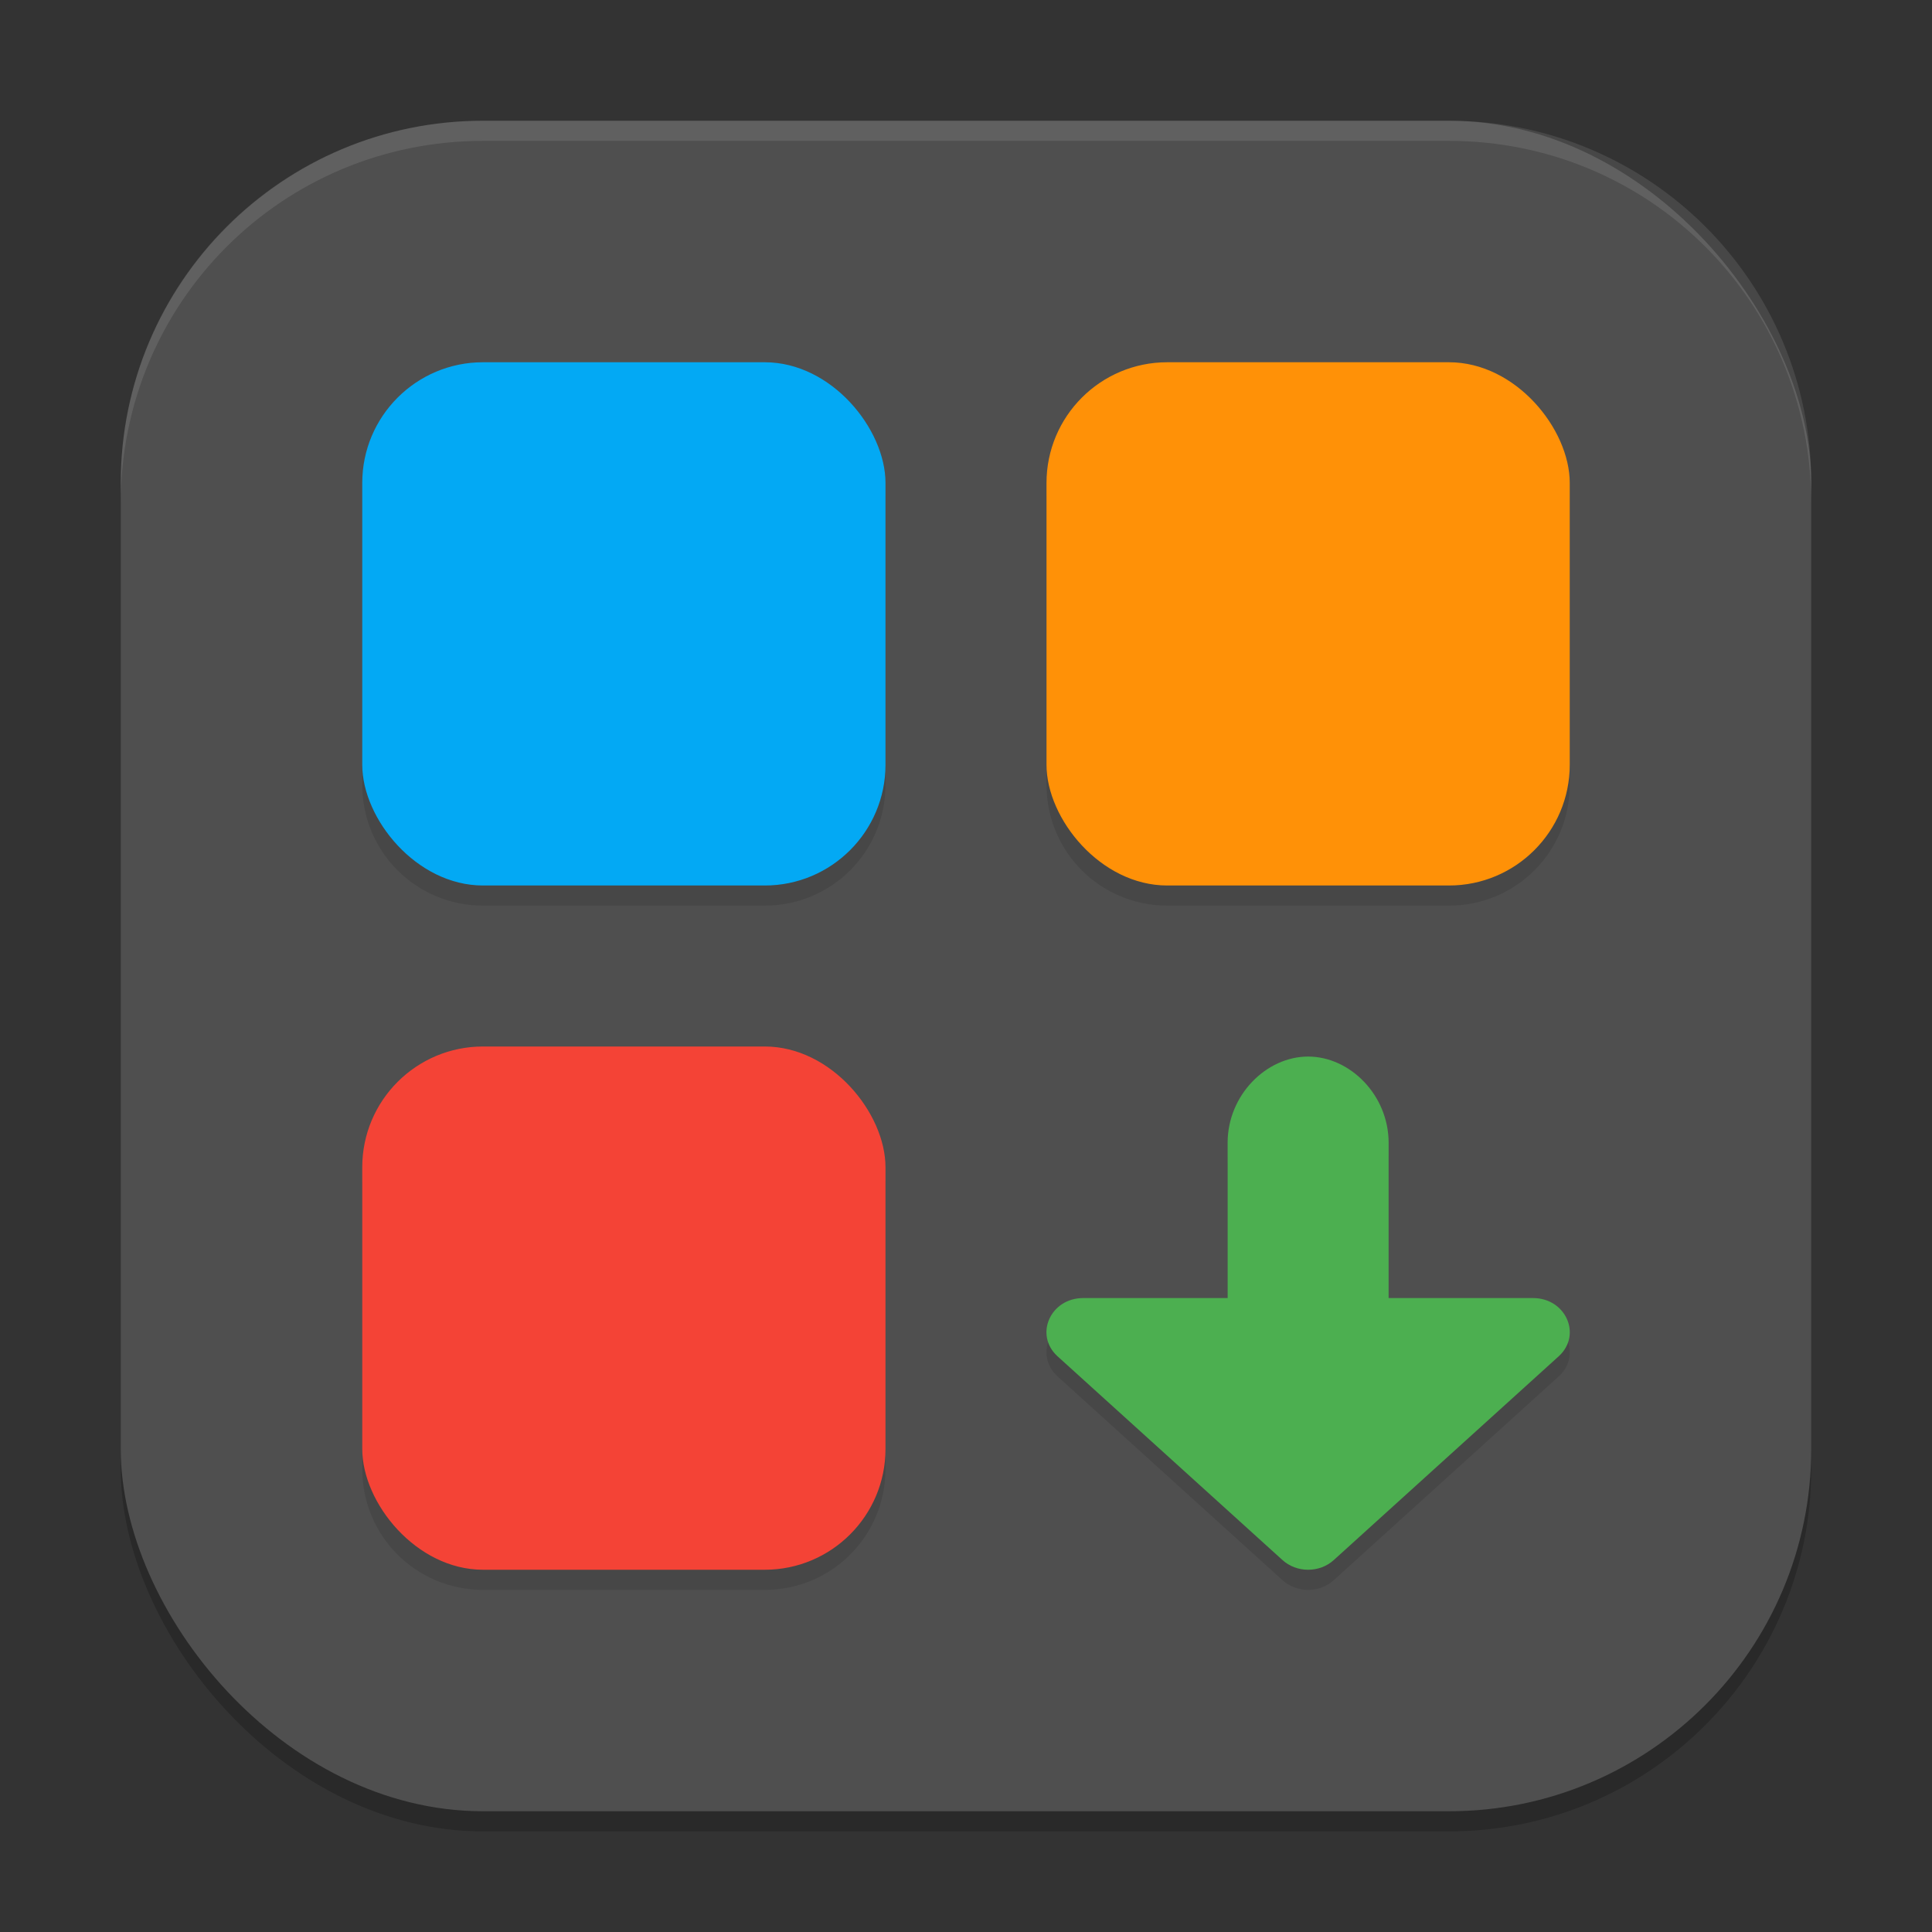
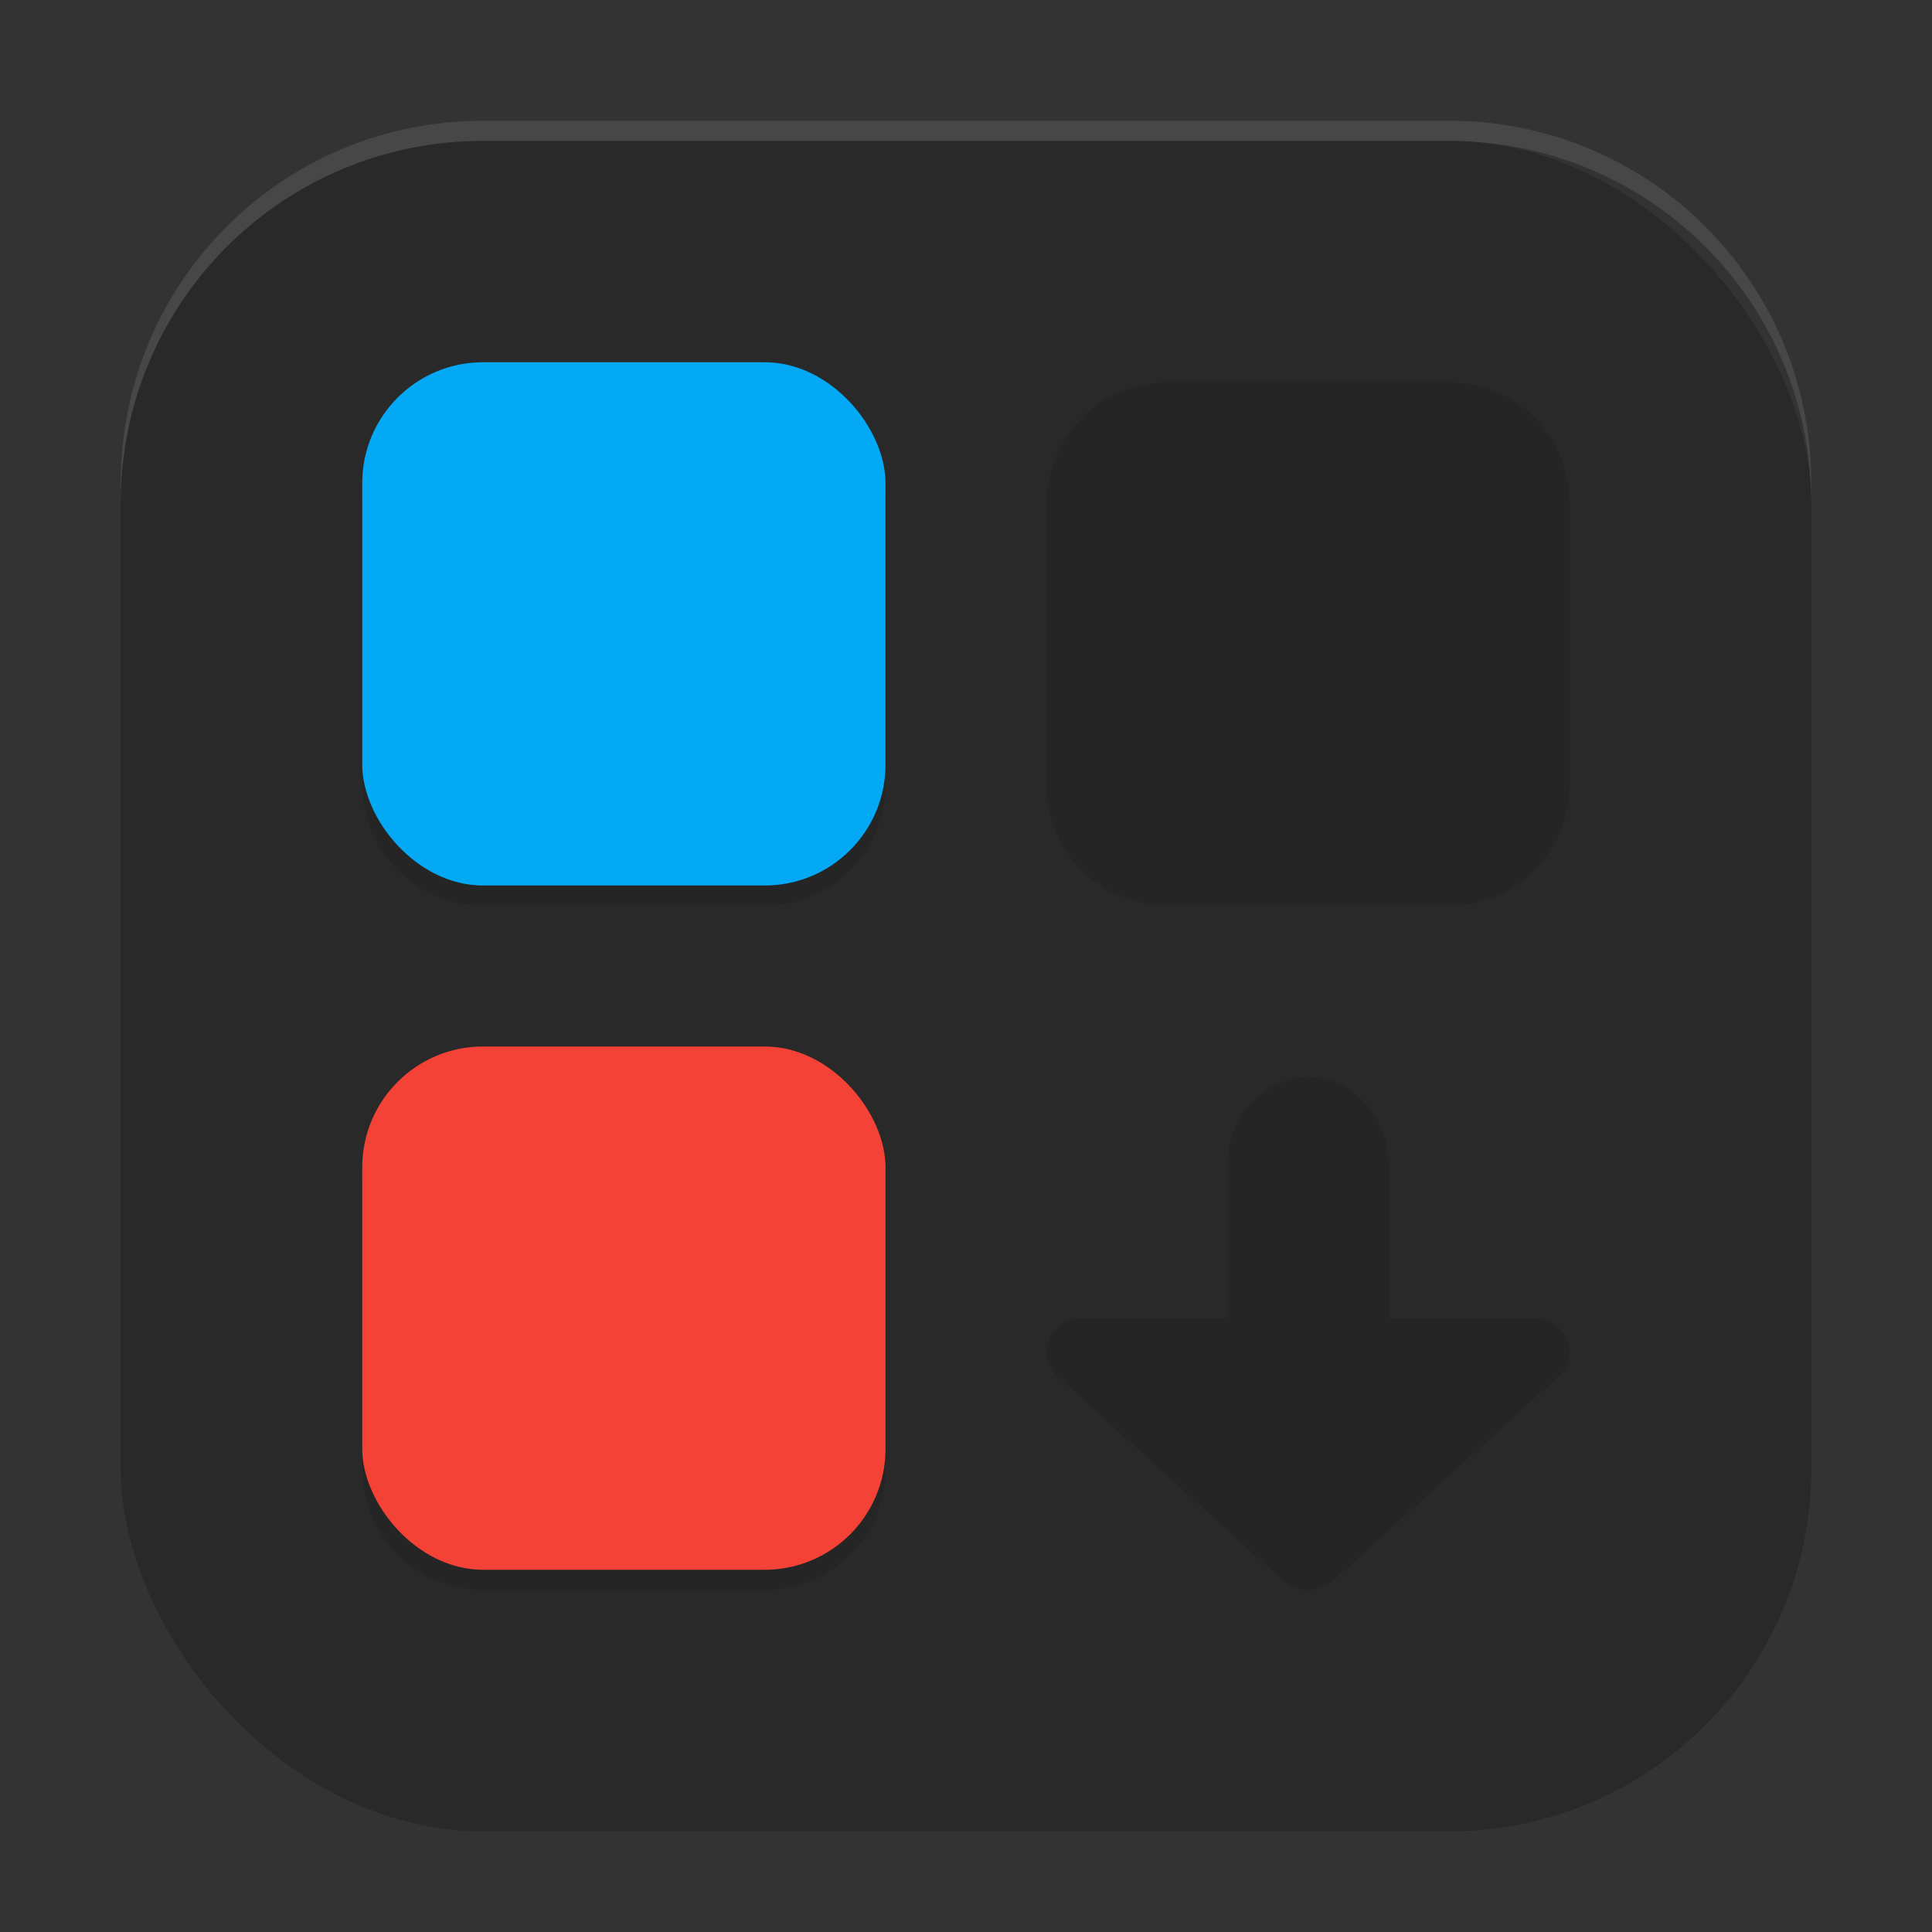
<svg xmlns="http://www.w3.org/2000/svg" xmlns:ns1="http://www.inkscape.org/namespaces/inkscape" xmlns:ns2="http://sodipodi.sourceforge.net/DTD/sodipodi-0.dtd" width="96" height="96" viewBox="0 0 96 96" version="1.1" id="svg5" ns1:version="1.4 (e7c3feb100, 2024-10-09)" ns2:docname="system-software-install.svg">
  <rect x="0" y="0" width="96" height="96" fill="#333333" stroke="none" />
  <ns2:namedview id="namedview7" pagecolor="#ffffff" bordercolor="#000000" borderopacity="0.25" ns1:showpageshadow="2" ns1:pageopacity="0.0" ns1:pagecheckerboard="0" ns1:deskcolor="#d1d1d1" ns1:document-units="px" showgrid="false" ns1:zoom="7.4791667" ns1:cx="48" ns1:cy="48" ns1:window-width="1920" ns1:window-height="1011" ns1:window-x="0" ns1:window-y="0" ns1:window-maximized="1" ns1:current-layer="svg5" />
  <defs id="defs2" />
  <rect style="opacity:0.2;fill:#000000;stroke-width:6;stroke-linecap:square" id="rect234" width="84" height="84" x="6" y="7" ry="18" />
-   <rect style="fill:#4f4f4f;fill-opacity:1;stroke-width:6;stroke-linecap:square" id="rect396" width="84" height="84" x="6" y="6" ry="18" />
  <path id="path2" style="opacity:0.1;stroke-width:1.5" d="m 24,19 c -3.324,0 -6,2.676 -6,6 v 14 c 0,3.324 2.676,6 6,6 h 14 c 3.324,0 6,-2.676 6,-6 V 25 c 0,-3.324 -2.676,-6 -6,-6 z m 34,0 c -3.324,0 -6,2.676 -6,6 v 14 c 0,3.324 2.676,6 6,6 h 14 c 3.324,0 6,-2.676 6,-6 V 25 c 0,-3.324 -2.676,-6 -6,-6 z M 24,53 c -3.324,0 -6,2.676 -6,6 v 14 c 0,3.324 2.676,6 6,6 h 14 c 3.324,0 6,-2.676 6,-6 V 59 c 0,-3.324 -2.676,-6 -6,-6 z m 41,0.5 c -2.077,0 -4,1.912 -4,4.286 V 65.5 h -7.177 c -1.622,3.11e-4 -2.435,1.816 -1.289,2.88 l 11.177,10.125 c 0.712,0.66 1.866,0.66 2.578,0 l 11.178,-10.125 C 78.612,67.316 77.8,65.5 76.178,65.5 H 69 V 57.786 C 69,55.412 67.077,53.5 65,53.5 Z" ns2:nodetypes="sssssssssssssssssssssssssssssccccccccss" />
-   <path id="path5" style="fill:#4caf50;stroke-width:1.5" d="m 65,52.5 c -2.077,0 -4,1.912 -4,4.286 V 64.5 h -7.178 c -1.622,3.1e-4 -2.435,1.816 -1.289,2.88 l 11.178,10.125 c 0.712,0.66 1.866,0.66 2.578,0 l 11.177,-10.125 C 78.612,66.316 77.799,64.5 76.177,64.5 H 69 V 56.786 C 69,54.412 67.077,52.5 65,52.5 Z" ns2:nodetypes="ssccccccccss" />
  <rect style="fill:#03a9f4;fill-opacity:1;stroke-width:1.5;stroke-linecap:round;stroke-linejoin:round" id="rect7" width="26" height="26" x="18" y="18" ry="6" />
-   <rect style="fill:#ff9107;fill-opacity:1;stroke-width:1.5;stroke-linecap:round;stroke-linejoin:round" id="rect8" width="26" height="26" x="52" y="18" ry="6" />
  <rect style="fill:#f44336;fill-opacity:1;stroke-width:1.5;stroke-linecap:round;stroke-linejoin:round" id="rect9" width="26" height="26" x="18" y="52" ry="6" />
  <path d="M 24,6 C 14.028,6 6,14.028 6,24 v 1 C 6,15.028 14.028,7 24,7 h 48 c 9.972,0 18,8.028 18,18 V 24 C 90,14.028 81.972,6 72,6 Z" style="opacity:0.1;fill:#ffffff;stroke-width:6;stroke-linecap:square" id="path1040" />
</svg>